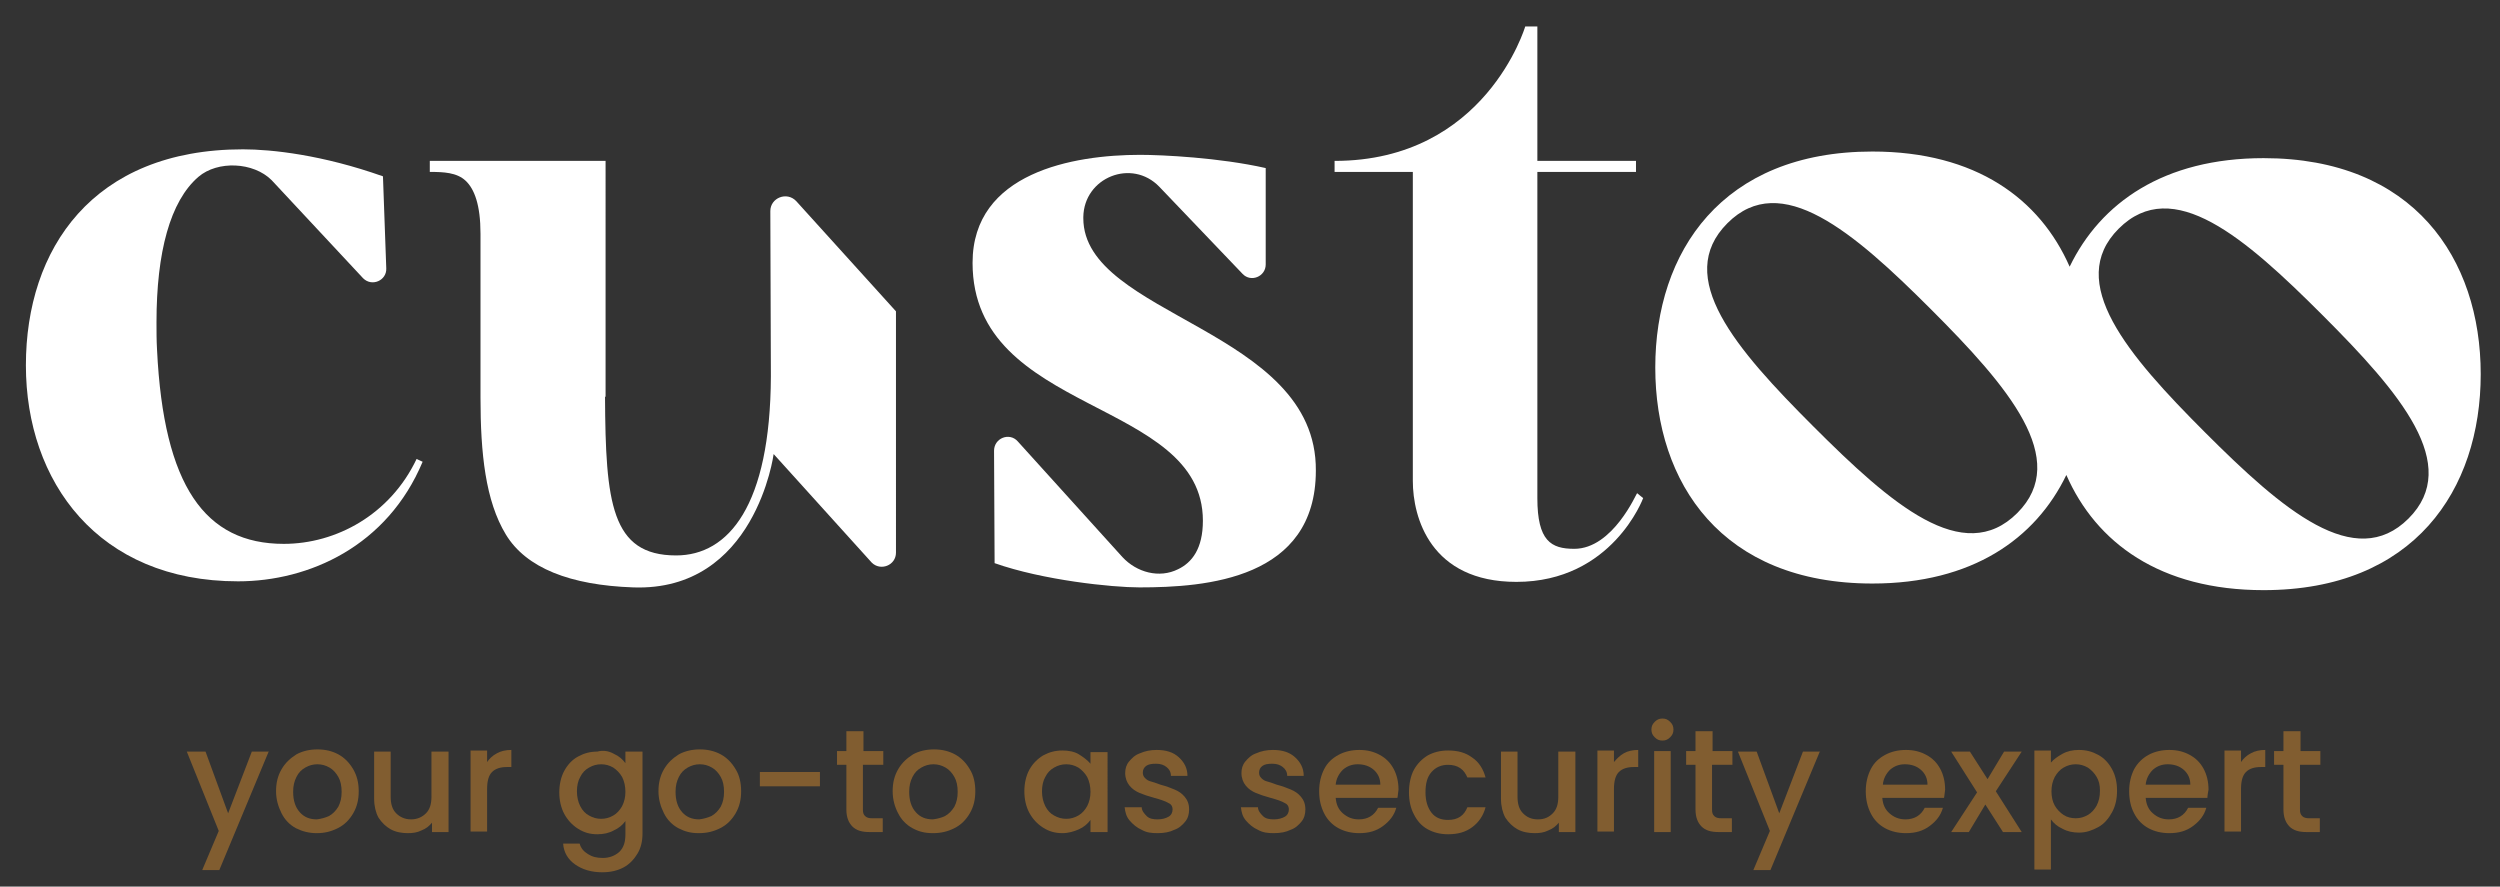
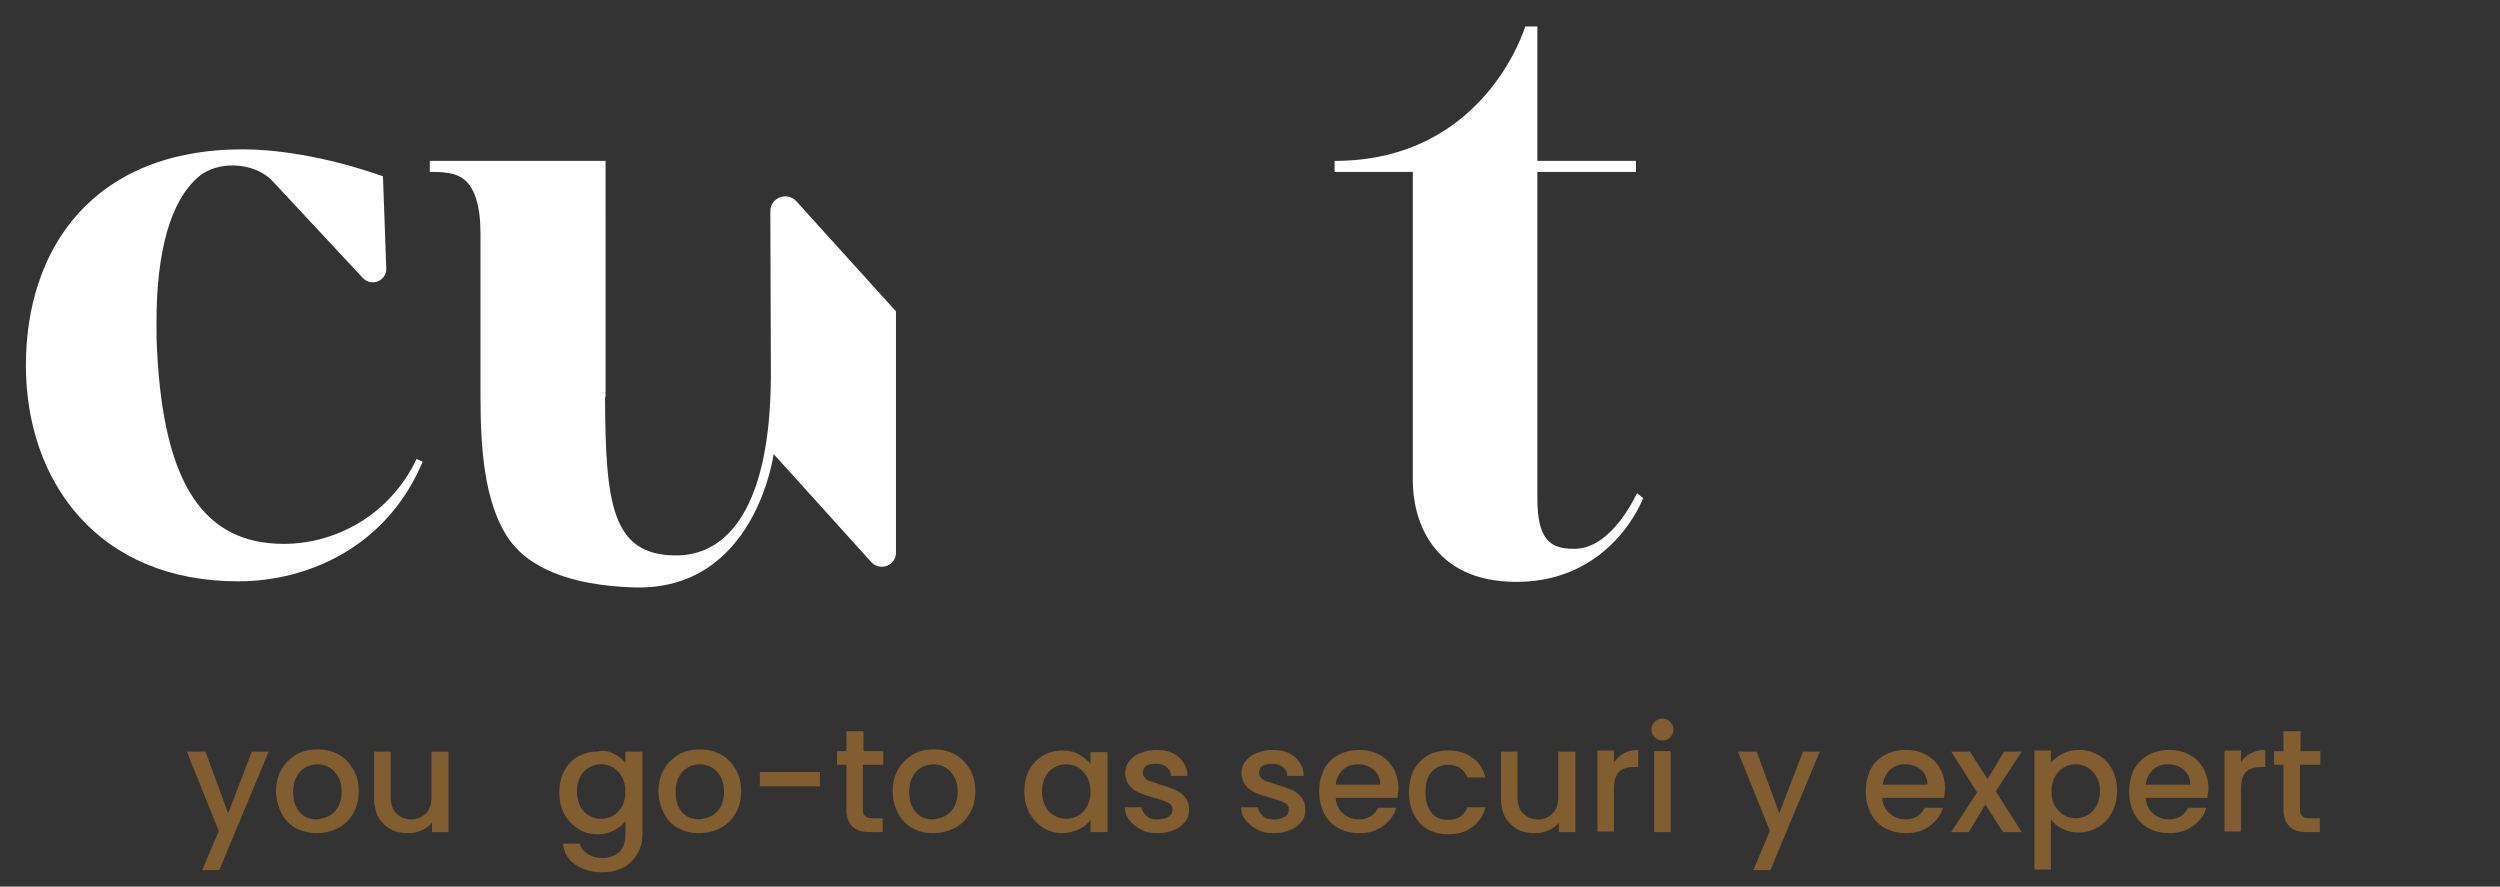
<svg xmlns="http://www.w3.org/2000/svg" version="1.1" id="Laag_1" x="0px" y="0px" viewBox="0 0 453.7 160.9" style="enable-background:new 0 0 453.7 160.9;" xml:space="preserve">
  <rect x="0" y="0" width="453.7" height="160.9" fill="#333333" stroke="none" />
  <style type="text/css">
	.st0{fill:#815D30;}
	.st1{fill:#FFFFFF;}
</style>
  <g>
    <path class="st0" d="M48.8,136.3l-9,21.6h-3.1l3-7.1l-5.8-14.4h3.4l4.1,11.2l4.3-11.2H48.8L48.8,136.3z" />
    <path class="st0" d="M53.7,150.3c-1.1-0.6-2-1.5-2.6-2.7s-1-2.5-1-4s0.3-2.8,1-4s1.6-2,2.7-2.7c1.1-0.6,2.4-0.9,3.8-0.9   s2.7,0.3,3.8,0.9s2,1.5,2.7,2.7s1,2.5,1,4s-0.3,2.8-1,4s-1.6,2.1-2.8,2.7c-1.2,0.6-2.4,0.9-3.8,0.9S54.9,150.9,53.7,150.3   L53.7,150.3z M59.7,148.1c0.7-0.4,1.2-0.9,1.7-1.7c0.4-0.8,0.6-1.6,0.6-2.7s-0.2-2-0.6-2.7c-0.4-0.7-0.9-1.3-1.6-1.7   c-0.7-0.4-1.4-0.6-2.2-0.6s-1.5,0.2-2.2,0.6c-0.7,0.4-1.2,0.9-1.6,1.7s-0.6,1.6-0.6,2.7c0,1.6,0.4,2.8,1.2,3.7s1.8,1.3,3.1,1.3   C58.3,148.6,59,148.4,59.7,148.1L59.7,148.1z" />
    <path class="st0" d="M81.4,136.3V151h-3v-1.7c-0.5,0.6-1.1,1.1-1.9,1.4c-0.8,0.4-1.6,0.5-2.5,0.5c-1.1,0-2.2-0.2-3.1-0.7   s-1.6-1.2-2.2-2.1c-0.5-0.9-0.8-2.1-0.8-3.4v-8.6h3v8.2c0,1.3,0.3,2.3,1,3s1.6,1.1,2.7,1.1s2-0.4,2.7-1.1c0.7-0.7,1-1.7,1-3v-8.2   H81.4L81.4,136.3z" />
-     <path class="st0" d="M90.2,136.7c0.7-0.4,1.6-0.6,2.6-0.6v3.1H92c-1.2,0-2.1,0.3-2.7,0.9c-0.6,0.6-0.9,1.6-0.9,3.1v7.7h-3v-14.7h3   v2.1C88.8,137.7,89.4,137.1,90.2,136.7L90.2,136.7z" />
    <path class="st0" d="M111.4,136.8c0.9,0.4,1.6,1,2.1,1.7v-2.1h3.1v14.9c0,1.4-0.3,2.6-0.9,3.6s-1.4,1.9-2.5,2.5s-2.4,0.9-3.9,0.9   c-2,0-3.6-0.5-4.9-1.4s-2.1-2.2-2.2-3.8h3c0.2,0.8,0.7,1.4,1.5,1.9c0.8,0.5,1.6,0.7,2.7,0.7c1.2,0,2.2-0.4,3-1.1   c0.8-0.8,1.1-1.8,1.1-3.2v-2.4c-0.5,0.7-1.2,1.3-2.1,1.7c-0.9,0.5-1.9,0.7-3,0.7c-1.3,0-2.4-0.3-3.5-1s-1.9-1.6-2.5-2.7   s-0.9-2.5-0.9-3.9s0.3-2.8,0.9-3.9c0.6-1.1,1.4-2,2.5-2.6c1.1-0.6,2.2-0.9,3.5-0.9C109.5,136.1,110.5,136.3,111.4,136.8   L111.4,136.8z M112.9,141c-0.4-0.7-1-1.3-1.6-1.7c-0.7-0.4-1.4-0.6-2.2-0.6s-1.5,0.2-2.2,0.6s-1.2,0.9-1.6,1.7   c-0.4,0.7-0.6,1.6-0.6,2.6s0.2,1.9,0.6,2.7c0.4,0.8,1,1.4,1.6,1.7c0.7,0.4,1.4,0.6,2.2,0.6s1.5-0.2,2.2-0.6s1.2-1,1.6-1.7   c0.4-0.8,0.6-1.6,0.6-2.6S113.3,141.8,112.9,141L112.9,141z" />
    <path class="st0" d="M123.1,150.3c-1.1-0.6-2-1.5-2.6-2.7s-1-2.5-1-4s0.3-2.8,1-4s1.6-2,2.7-2.7c1.1-0.6,2.4-0.9,3.8-0.9   s2.7,0.3,3.8,0.9s2,1.5,2.7,2.7c0.7,1.1,1,2.5,1,4s-0.3,2.8-1,4s-1.6,2.1-2.8,2.7c-1.2,0.6-2.4,0.9-3.9,0.9   S124.3,150.9,123.1,150.3L123.1,150.3z M129.1,148.1c0.7-0.4,1.2-0.9,1.7-1.7c0.4-0.8,0.6-1.6,0.6-2.7s-0.2-2-0.6-2.7   c-0.4-0.7-0.9-1.3-1.6-1.7c-0.7-0.4-1.4-0.6-2.2-0.6s-1.5,0.2-2.2,0.6c-0.7,0.4-1.2,0.9-1.6,1.7s-0.6,1.6-0.6,2.7   c0,1.6,0.4,2.8,1.2,3.7c0.8,0.9,1.8,1.3,3.1,1.3C127.7,148.6,128.4,148.4,129.1,148.1L129.1,148.1z" />
    <path class="st0" d="M148.8,140.1v2.6h-10.9v-2.6H148.8z" />
    <path class="st0" d="M156.6,138.8v8.1c0,0.6,0.1,0.9,0.4,1.2s0.7,0.4,1.3,0.4h1.9v2.5h-2.4c-1.4,0-2.4-0.3-3.1-1s-1.1-1.7-1.1-3.1   v-8.1h-1.7v-2.5h1.7v-3.6h3.1v3.6h3.6v2.5L156.6,138.8L156.6,138.8z" />
    <path class="st0" d="M165.6,150.3c-1.1-0.6-2-1.5-2.6-2.7c-0.6-1.1-1-2.5-1-4s0.3-2.8,1-4s1.6-2,2.7-2.7c1.1-0.6,2.4-0.9,3.8-0.9   s2.7,0.3,3.8,0.9s2,1.5,2.7,2.7c0.7,1.1,1,2.5,1,4s-0.3,2.8-1,4s-1.6,2.1-2.8,2.7c-1.2,0.6-2.4,0.9-3.9,0.9   S166.7,150.9,165.6,150.3L165.6,150.3z M171.5,148.1c0.7-0.4,1.2-0.9,1.7-1.7c0.4-0.8,0.6-1.6,0.6-2.7s-0.2-2-0.6-2.7   c-0.4-0.7-0.9-1.3-1.6-1.7c-0.7-0.4-1.4-0.6-2.2-0.6s-1.5,0.2-2.2,0.6c-0.7,0.4-1.2,0.9-1.6,1.7s-0.6,1.6-0.6,2.7   c0,1.6,0.4,2.8,1.2,3.7c0.8,0.9,1.8,1.3,3.1,1.3C170.1,148.6,170.9,148.4,171.5,148.1L171.5,148.1z" />
    <path class="st0" d="M186.8,139.7c0.6-1.1,1.5-2,2.5-2.6c1.1-0.6,2.2-0.9,3.5-0.9c1.1,0,2.2,0.2,3,0.7s1.5,1,2.1,1.7v-2.1h3.1V151   h-3.1v-2.2c-0.5,0.7-1.2,1.3-2.1,1.7s-1.9,0.7-3,0.7c-1.3,0-2.4-0.3-3.5-1s-1.9-1.6-2.5-2.7s-0.9-2.5-0.9-3.9   S186.2,140.8,186.8,139.7L186.8,139.7z M197.3,141c-0.4-0.7-1-1.3-1.6-1.7c-0.7-0.4-1.4-0.6-2.2-0.6s-1.5,0.2-2.2,0.6   s-1.2,0.9-1.6,1.7c-0.4,0.7-0.6,1.6-0.6,2.6s0.2,1.9,0.6,2.7c0.4,0.8,1,1.4,1.6,1.7c0.7,0.4,1.4,0.6,2.2,0.6s1.5-0.2,2.2-0.6   c0.7-0.4,1.2-1,1.6-1.7c0.4-0.8,0.6-1.6,0.6-2.6S197.7,141.8,197.3,141L197.3,141z" />
    <path class="st0" d="M207.2,150.6c-0.9-0.4-1.6-1-2.2-1.7s-0.8-1.5-0.9-2.4h3.1c0,0.6,0.4,1.1,0.9,1.6s1.2,0.6,2,0.6s1.5-0.2,2-0.5   s0.7-0.8,0.7-1.3c0-0.6-0.3-1-0.8-1.2c-0.5-0.3-1.4-0.6-2.5-0.9c-1.1-0.3-2-0.6-2.7-0.9c-0.7-0.3-1.3-0.7-1.8-1.3s-0.8-1.4-0.8-2.3   c0-0.8,0.2-1.5,0.7-2.1c0.5-0.6,1.1-1.2,2-1.5c0.9-0.4,1.9-0.6,3-0.6c1.7,0,3,0.4,4,1.3s1.6,2,1.6,3.4h-3c0-0.7-0.3-1.2-0.8-1.6   c-0.5-0.4-1.1-0.6-1.9-0.6s-1.4,0.1-1.8,0.4s-0.6,0.7-0.6,1.2c0,0.4,0.1,0.7,0.4,1s0.6,0.5,1,0.6c0.4,0.1,1,0.3,1.8,0.6   c1.1,0.3,1.9,0.6,2.6,0.9s1.3,0.7,1.8,1.3c0.5,0.6,0.8,1.3,0.8,2.3c0,0.8-0.2,1.6-0.7,2.2s-1.1,1.2-2,1.5c-0.8,0.4-1.8,0.6-3,0.6   S208.1,151.1,207.2,150.6L207.2,150.6z" />
    <path class="st0" d="M228.3,150.6c-0.9-0.4-1.6-1-2.2-1.7s-0.8-1.5-0.9-2.4h3.1c0,0.6,0.4,1.1,0.9,1.6s1.2,0.6,2,0.6s1.5-0.2,2-0.5   s0.7-0.8,0.7-1.3c0-0.6-0.3-1-0.8-1.2c-0.5-0.3-1.4-0.6-2.5-0.9c-1.1-0.3-2-0.6-2.7-0.9c-0.7-0.3-1.3-0.7-1.8-1.3s-0.8-1.4-0.8-2.3   c0-0.8,0.2-1.5,0.7-2.1c0.5-0.6,1.1-1.2,2-1.5c0.9-0.4,1.9-0.6,3-0.6c1.7,0,3,0.4,4,1.3s1.6,2,1.6,3.4h-3c0-0.7-0.3-1.2-0.8-1.6   c-0.5-0.4-1.1-0.6-1.9-0.6s-1.4,0.1-1.8,0.4s-0.6,0.7-0.6,1.2c0,0.4,0.1,0.7,0.4,1s0.6,0.5,1,0.6c0.4,0.1,1,0.3,1.8,0.6   c1.1,0.3,1.9,0.6,2.6,0.9s1.3,0.7,1.8,1.3c0.5,0.6,0.8,1.3,0.8,2.3c0,0.8-0.2,1.6-0.7,2.2s-1.1,1.2-2,1.5c-0.8,0.4-1.8,0.6-3,0.6   S229.2,151.1,228.3,150.6L228.3,150.6z" />
    <path class="st0" d="M253.6,144.8h-11.2c0.1,1.2,0.5,2.1,1.3,2.8s1.7,1.1,2.9,1.1c1.6,0,2.8-0.7,3.5-2.1h3.3   c-0.4,1.4-1.2,2.4-2.4,3.3c-1.2,0.9-2.6,1.3-4.3,1.3c-1.4,0-2.7-0.3-3.8-0.9c-1.1-0.6-2-1.5-2.6-2.7s-0.9-2.5-0.9-4s0.3-2.8,0.9-4   s1.5-2,2.6-2.6s2.4-0.9,3.8-0.9s2.6,0.3,3.7,0.9s1.9,1.4,2.5,2.5s0.9,2.4,0.9,3.8C253.7,143.9,253.7,144.4,253.6,144.8L253.6,144.8   z M250.5,142.4c0-1.1-0.4-2-1.2-2.7c-0.8-0.7-1.8-1-2.9-1c-1,0-1.9,0.3-2.7,1c-0.7,0.7-1.2,1.6-1.3,2.7H250.5z" />
    <path class="st0" d="M256.6,139.7c0.6-1.1,1.5-2,2.5-2.6c1.1-0.6,2.3-0.9,3.7-0.9c1.8,0,3.2,0.4,4.4,1.3c1.2,0.8,2,2.1,2.4,3.6   h-3.3c-0.3-0.7-0.7-1.3-1.3-1.7s-1.3-0.6-2.2-0.6c-1.2,0-2.2,0.4-3,1.3s-1.1,2.1-1.1,3.7s0.4,2.8,1.1,3.7c0.7,0.9,1.7,1.3,3,1.3   c1.8,0,2.9-0.8,3.5-2.3h3.3c-0.4,1.5-1.2,2.7-2.4,3.6c-1.2,0.9-2.6,1.3-4.4,1.3c-1.4,0-2.6-0.3-3.7-0.9c-1.1-0.6-1.9-1.5-2.5-2.7   c-0.6-1.1-0.9-2.5-0.9-4S256,140.8,256.6,139.7L256.6,139.7z" />
    <path class="st0" d="M285.9,136.3V151h-3v-1.7c-0.5,0.6-1.1,1.1-1.9,1.4c-0.8,0.4-1.6,0.5-2.5,0.5c-1.1,0-2.2-0.2-3.1-0.7   s-1.6-1.2-2.2-2.1c-0.5-0.9-0.8-2.1-0.8-3.4v-8.6h3v8.2c0,1.3,0.3,2.3,1,3s1.5,1.1,2.7,1.1s2-0.4,2.7-1.1c0.7-0.7,1-1.7,1-3v-8.2   H285.9z" />
    <path class="st0" d="M294.7,136.7c0.7-0.4,1.6-0.6,2.6-0.6v3.1h-0.8c-1.2,0-2.1,0.3-2.7,0.9c-0.6,0.6-0.9,1.6-0.9,3.1v7.7h-3v-14.7   h3v2.1C293.4,137.7,294,137.1,294.7,136.7L294.7,136.7z" />
    <path class="st0" d="M300.3,133.8c-0.4-0.4-0.6-0.8-0.6-1.4s0.2-1,0.6-1.4c0.4-0.4,0.8-0.6,1.4-0.6s1,0.2,1.4,0.6s0.6,0.8,0.6,1.4   s-0.2,1-0.6,1.4c-0.4,0.4-0.8,0.6-1.4,0.6S300.7,134.2,300.3,133.8z M303.2,136.3V151h-3v-14.7H303.2z" />
-     <path class="st0" d="M310.7,138.8v8.1c0,0.6,0.1,0.9,0.4,1.2s0.7,0.4,1.3,0.4h1.9v2.5h-2.4c-1.4,0-2.4-0.3-3.1-1s-1.1-1.7-1.1-3.1   v-8.1h-1.7v-2.5h1.7v-3.6h3.1v3.6h3.6v2.5L310.7,138.8L310.7,138.8z" />
    <path class="st0" d="M330.3,136.3l-9,21.6h-3.1l3-7.1l-5.8-14.4h3.4l4.1,11.2l4.3-11.2H330.3L330.3,136.3z" />
    <path class="st0" d="M352.8,144.8h-11.2c0.1,1.2,0.5,2.1,1.3,2.8s1.7,1.1,2.9,1.1c1.6,0,2.8-0.7,3.5-2.1h3.3   c-0.4,1.4-1.2,2.4-2.4,3.3c-1.2,0.9-2.6,1.3-4.3,1.3c-1.4,0-2.7-0.3-3.8-0.9c-1.1-0.6-2-1.5-2.6-2.7s-0.9-2.5-0.9-4s0.3-2.8,0.9-4   s1.5-2,2.6-2.6s2.4-0.9,3.8-0.9s2.6,0.3,3.7,0.9s1.9,1.4,2.5,2.5s0.9,2.4,0.9,3.8C352.9,143.9,352.9,144.4,352.8,144.8L352.8,144.8   z M349.8,142.4c0-1.1-0.4-2-1.2-2.7c-0.8-0.7-1.8-1-2.9-1c-1,0-1.9,0.3-2.7,1c-0.7,0.7-1.2,1.6-1.3,2.7H349.8z" />
    <path class="st0" d="M362.2,143.6l4.7,7.4h-3.4l-3.2-5l-3,5h-3.2l4.7-7.2l-4.7-7.4h3.4l3.2,5l3-5h3.2L362.2,143.6L362.2,143.6z" />
    <path class="st0" d="M374.3,136.8c0.9-0.5,1.9-0.7,3-0.7c1.3,0,2.4,0.3,3.5,0.9s1.9,1.5,2.5,2.6s0.9,2.4,0.9,3.9s-0.3,2.8-0.9,3.9   s-1.4,2.1-2.5,2.7c-1.1,0.6-2.2,1-3.5,1c-1.1,0-2.1-0.2-3-0.7c-0.9-0.4-1.6-1-2.1-1.7v9.1h-3v-21.6h3v2.2   C372.7,137.8,373.4,137.3,374.3,136.8L374.3,136.8z M380.5,141c-0.4-0.7-1-1.3-1.6-1.7c-0.7-0.4-1.4-0.6-2.2-0.6s-1.5,0.2-2.2,0.6   c-0.7,0.4-1.2,1-1.6,1.7c-0.4,0.8-0.6,1.6-0.6,2.6s0.2,1.9,0.6,2.6s1,1.3,1.6,1.7s1.4,0.6,2.2,0.6s1.5-0.2,2.2-0.6   c0.7-0.4,1.2-1,1.6-1.7c0.4-0.8,0.6-1.6,0.6-2.7S380.9,141.7,380.5,141L380.5,141z" />
    <path class="st0" d="M400.6,144.8h-11.2c0.1,1.2,0.5,2.1,1.3,2.8s1.7,1.1,2.9,1.1c1.6,0,2.8-0.7,3.5-2.1h3.3   c-0.4,1.4-1.2,2.4-2.4,3.3c-1.2,0.9-2.6,1.3-4.3,1.3c-1.4,0-2.7-0.3-3.8-0.9c-1.1-0.6-2-1.5-2.6-2.7c-0.6-1.1-0.9-2.5-0.9-4   s0.3-2.8,0.9-4c0.6-1.1,1.5-2,2.6-2.6s2.4-0.9,3.8-0.9s2.6,0.3,3.7,0.9s1.9,1.4,2.5,2.5s0.9,2.4,0.9,3.8   C400.7,143.9,400.6,144.4,400.6,144.8L400.6,144.8z M397.5,142.4c0-1.1-0.4-2-1.2-2.7c-0.8-0.7-1.8-1-2.9-1c-1,0-1.9,0.3-2.7,1   c-0.7,0.7-1.2,1.6-1.3,2.7H397.5z" />
    <path class="st0" d="M408.5,136.7c0.7-0.4,1.6-0.6,2.6-0.6v3.1h-0.8c-1.2,0-2.1,0.3-2.7,0.9c-0.6,0.6-0.9,1.6-0.9,3.1v7.7h-3v-14.7   h3v2.1C407.1,137.7,407.7,137.1,408.5,136.7L408.5,136.7z" />
    <path class="st0" d="M417.4,138.8v8.1c0,0.6,0.1,0.9,0.4,1.2s0.7,0.4,1.3,0.4h1.9v2.5h-2.4c-1.4,0-2.4-0.3-3.1-1s-1.1-1.7-1.1-3.1   v-8.1h-1.7v-2.5h1.7v-3.6h3.1v3.6h3.6v2.5L417.4,138.8L417.4,138.8z" />
  </g>
  <g>
    <path class="st1" d="M51.5,98.7c-14.3,0-21.8-10.5-23-35.2c-0.1-1.7-0.1-3.4-0.1-5c0-12.8,2.5-22,7.6-26.4c3.5-3,10-2.7,13.3,0.6   l16.6,17.8c1.6,1.6,4.3,0.4,4.2-1.8L69.5,32c-11-3.9-20.2-4.9-25.4-4.9c-27.3,0-39.4,18.1-39.4,39.2s13.1,39.2,38.5,39.2   c12.9,0,27.1-6.4,33.5-21.7l-1.1-0.5C70.8,93.4,61,98.7,51.5,98.7L51.5,98.7z" />
    <path class="st1" d="M139.8,38.3l0.1,30c-0.1,23.5-7.7,32.5-17.2,32.5c-11.8,0-12.8-9.6-12.9-28.8h0.1V29.2H78v2   c2.5,0,4.9,0.1,6.5,1.6c1.6,1.5,2.7,4.4,2.7,9.6v29.7c0,10.2,0.9,18.8,4.6,24.9c3.7,6.1,11.7,9.2,23.1,9.6   c22.2,0.8,25.5-24.2,25.5-24.2l17.8,19.7c1.6,1.6,4.4,0.5,4.4-1.8V56.5l-18.1-20C142.8,34.7,139.8,35.9,139.8,38.3L139.8,38.3z" />
-     <path class="st1" d="M196.6,39.6v-0.2c0.1-7.2,8.8-10.7,13.8-5.5l15.1,15.8c1.5,1.6,4.2,0.5,4.2-1.7l0-17.5   c-8.4-1.9-18.8-2.4-22.8-2.4c-12.1,0-30.4,3.2-30.4,19.6c0,27.7,41.8,24.5,41.8,46.8c0,5.1-2,7.6-4.5,8.8   c-3.4,1.7-7.5,0.6-10.1-2.2l-19-21c-1.5-1.7-4.3-0.6-4.3,1.7l0.1,20.4c8.8,3.1,21.3,4.4,26.3,4.4c12.1,0,32-1.5,32-21.2   C239,59.7,196.6,57.4,196.6,39.6L196.6,39.6z" />
    <path class="st1" d="M285.7,99.6c-4.2,0-6.7-1.4-6.7-9.2V31.2h17.9v-2H279V4.8h-2.2c0,0-7.2,24.4-34.6,24.4v2h14.2v56.1   c0,6.6,3.2,18.3,18.8,18.3c17.4,0,23-15.2,23-15.2l-1.1-0.9C297,89.5,292.7,99.6,285.7,99.6L285.7,99.6z" />
-     <path class="st1" d="M410.8,28.7c-18.1,0-29.6,8.1-35.2,19.7c-5.4-12.3-17-20.9-35.8-20.9c-27.3,0-39.4,18.2-39.4,39.2   s12.1,39.2,39.4,39.2c18.1,0,29.6-8.1,35.2-19.7c5.4,12.3,17,20.9,35.8,20.9c27.3,0,39.4-18.2,39.4-39.2S438,28.7,410.8,28.7   L410.8,28.7z M366.1,93.1c-9.8,9.8-22.9-1.6-37-15.7s-25.4-27.1-15.6-36.9c9.7-9.7,22.8,1.5,36.9,15.6S375.8,83.4,366.1,93.1   L366.1,93.1z M437.1,94.1c-9.7,9.7-22.8-1.5-36.9-15.6s-25.4-27.3-15.7-37c9.8-9.8,22.9,1.6,37,15.7S446.8,84.4,437.1,94.1   L437.1,94.1z" />
  </g>
</svg>